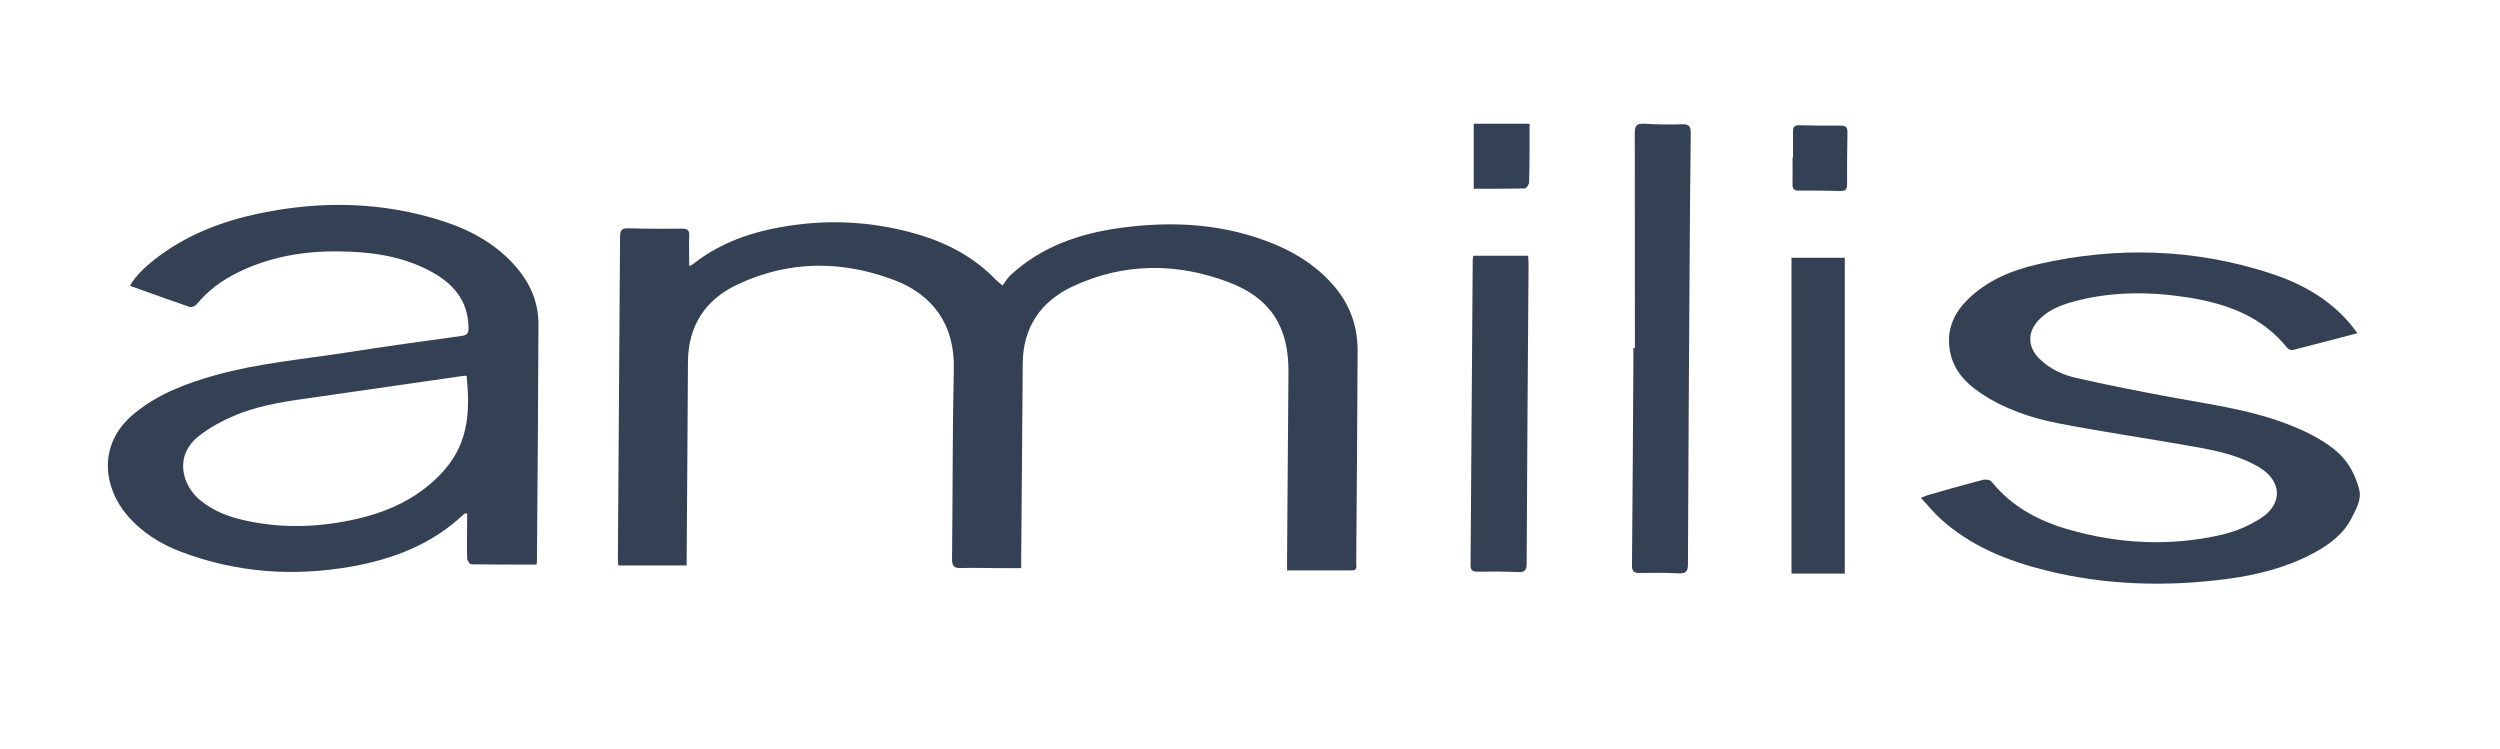
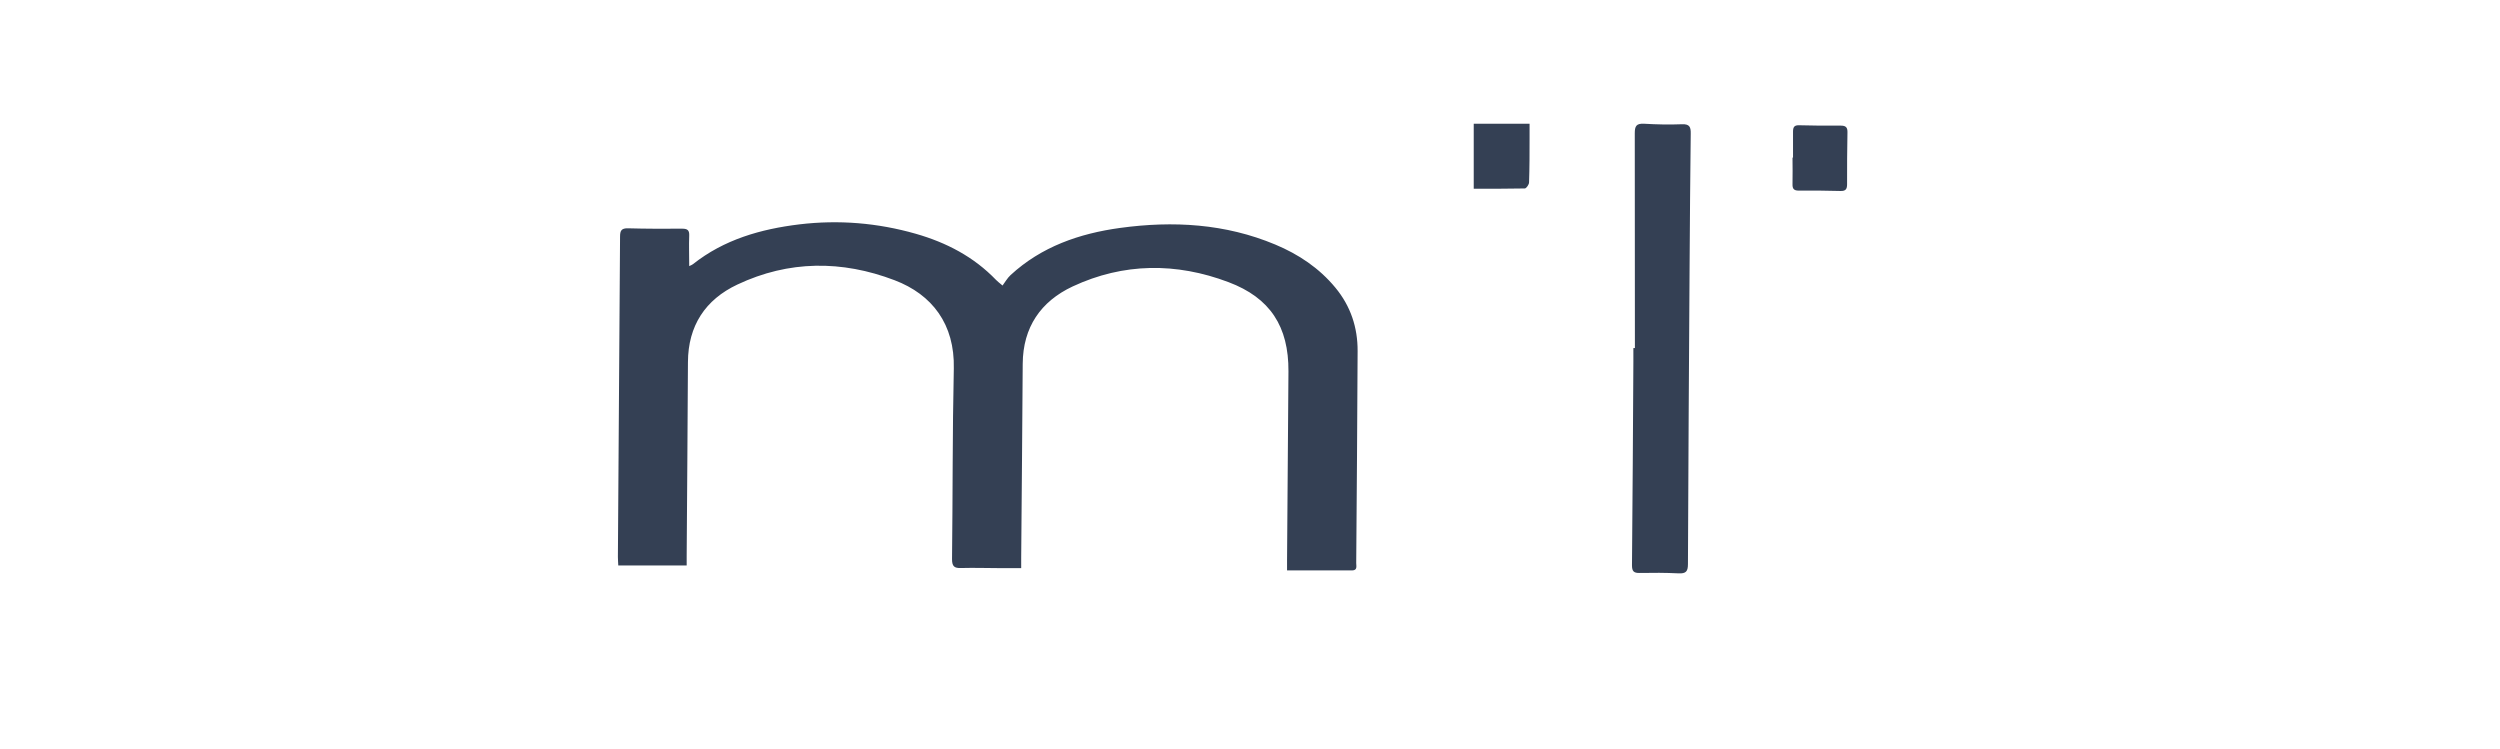
<svg xmlns="http://www.w3.org/2000/svg" width="197" height="59" viewBox="0 0 197 59" fill="none">
  <path d="M54.31 20.97C54.47 20.89 54.54 20.87 54.6 20.82C57.06 18.87 59.95 18.05 62.99 17.68C66.09 17.31 69.15 17.56 72.16 18.42C74.57 19.11 76.73 20.23 78.49 22.06C78.6 22.17 78.72 22.27 79 22.5C79.21 22.22 79.38 21.91 79.63 21.68C82.07 19.43 85.06 18.4 88.27 17.96C92.44 17.39 96.55 17.62 100.49 19.27C102.33 20.04 103.95 21.12 105.23 22.67C106.43 24.12 106.99 25.81 106.98 27.67C106.96 33.24 106.91 38.8 106.87 44.37C106.87 44.61 106.98 44.94 106.55 44.95C104.87 44.95 103.19 44.95 101.42 44.95C101.42 44.61 101.42 44.35 101.42 44.1C101.46 39.15 101.5 34.21 101.53 29.26C101.55 25.74 100.1 23.47 96.8 22.23C92.69 20.68 88.54 20.7 84.53 22.57C82.01 23.75 80.61 25.79 80.59 28.66C80.56 33.77 80.51 38.87 80.47 43.98C80.47 44.22 80.47 44.45 80.47 44.77C79.91 44.77 79.42 44.77 78.92 44.77C77.86 44.77 76.79 44.73 75.73 44.76C75.19 44.78 75.02 44.62 75.02 44.06C75.08 39.05 75.05 34.05 75.16 29.04C75.24 25.55 73.46 23.21 70.49 22.08C66.34 20.5 62.16 20.51 58.11 22.42C55.58 23.61 54.22 25.67 54.21 28.54C54.19 33.63 54.14 38.71 54.11 43.8C54.11 44.04 54.11 44.27 54.11 44.56H48.72C48.71 44.31 48.69 44.1 48.69 43.88C48.75 35.47 48.81 27.06 48.86 18.65C48.86 18.17 48.97 17.98 49.49 17.99C50.91 18.03 52.34 18.03 53.76 18.02C54.17 18.02 54.33 18.14 54.31 18.57C54.28 19.34 54.31 20.11 54.31 20.95V20.97Z" fill="#344054" />
-   <path d="M42.27 44.49C40.54 44.49 38.84 44.49 37.14 44.47C37.02 44.47 36.81 44.16 36.81 44C36.78 43.04 36.81 42.08 36.81 41.12C36.81 40.91 36.81 40.69 36.81 40.45C36.68 40.47 36.61 40.46 36.57 40.5C34.08 42.87 31.02 44.05 27.72 44.64C23.15 45.45 18.66 45.14 14.29 43.49C12.64 42.87 11.17 41.95 10.01 40.59C8.21 38.48 7.58 35.03 10.61 32.56C12.48 31.03 14.68 30.21 16.98 29.56C20.35 28.62 23.84 28.32 27.28 27.78C30.31 27.31 33.34 26.88 36.38 26.47C36.83 26.41 36.93 26.22 36.92 25.81C36.89 23.61 35.63 22.26 33.82 21.32C31.58 20.15 29.15 19.83 26.66 19.81C23.87 19.78 21.19 20.25 18.68 21.5C17.45 22.11 16.36 22.92 15.48 24C15.37 24.13 15.09 24.24 14.95 24.19C13.4 23.66 11.86 23.1 10.24 22.52C10.73 21.67 11.42 21.06 12.13 20.49C14.6 18.53 17.47 17.43 20.52 16.8C25.36 15.8 30.16 15.9 34.89 17.42C37.17 18.16 39.22 19.3 40.79 21.18C41.84 22.44 42.43 23.9 42.43 25.53C42.41 31.78 42.36 38.02 42.31 44.27C42.31 44.33 42.29 44.39 42.27 44.5V44.49ZM36.78 29.61C36.64 29.61 36.51 29.61 36.37 29.64C32.64 30.18 28.92 30.72 25.19 31.25C22.97 31.57 20.73 31.83 18.64 32.68C17.6 33.11 16.56 33.66 15.68 34.35C13.68 35.93 14.37 38.23 15.73 39.38C16.77 40.26 18 40.72 19.3 41.01C22.25 41.67 25.19 41.56 28.12 40.89C30.05 40.45 31.87 39.72 33.45 38.5C36.85 35.88 37.11 33.08 36.77 29.61H36.78Z" fill="#344054" />
-   <path d="M185.79 26.25C184 26.72 182.34 27.16 180.67 27.58C180.55 27.61 180.34 27.54 180.26 27.44C178.26 24.94 175.49 23.93 172.48 23.45C169.41 22.96 166.33 22.95 163.3 23.79C162.31 24.07 161.36 24.46 160.64 25.23C159.74 26.18 159.77 27.35 160.71 28.27C161.52 29.07 162.53 29.54 163.61 29.78C165.91 30.31 168.23 30.76 170.55 31.2C173.77 31.81 177.05 32.21 180.14 33.38C181.49 33.89 182.79 34.5 183.94 35.41C184.98 36.23 185.57 37.32 185.9 38.55C186.11 39.35 185.68 40.07 185.34 40.76C184.68 42.09 183.54 42.93 182.26 43.61C180.14 44.73 177.86 45.31 175.5 45.62C170.73 46.25 165.98 46.12 161.29 44.97C158.19 44.2 155.26 43.04 152.86 40.83C152.35 40.36 151.91 39.81 151.37 39.23C151.62 39.13 151.77 39.05 151.93 39.01C153.38 38.6 154.82 38.18 156.27 37.81C156.47 37.76 156.82 37.81 156.94 37.96C158.5 39.89 160.58 41.02 162.91 41.7C166.94 42.87 171.04 43.08 175.15 42.12C176.2 41.87 177.25 41.42 178.16 40.83C179.92 39.69 179.81 37.87 177.99 36.8C176.37 35.85 174.56 35.49 172.74 35.17C169.25 34.55 165.74 34.04 162.26 33.37C160.03 32.94 157.88 32.21 155.98 30.91C154.89 30.17 154.03 29.24 153.71 27.92C153.32 26.28 153.81 24.87 154.97 23.69C156.54 22.09 158.56 21.28 160.68 20.8C166.81 19.41 172.9 19.59 178.89 21.53C181.28 22.31 183.45 23.49 185.13 25.44C185.34 25.68 185.52 25.94 185.79 26.29V26.25Z" fill="#344054" />
  <path d="M128.83 27.43C128.83 21.79 128.83 16.14 128.82 10.5C128.82 9.94 128.94 9.72 129.55 9.75C130.55 9.81 131.55 9.83 132.55 9.79C133.14 9.77 133.24 10.01 133.23 10.53C133.19 14.01 133.16 17.49 133.14 20.98C133.09 28.8 133.04 36.63 133.01 44.45C133.01 45.02 132.86 45.21 132.27 45.18C131.25 45.13 130.23 45.13 129.21 45.15C128.74 45.16 128.6 45.02 128.6 44.54C128.65 39.2 128.68 33.85 128.71 28.51C128.71 28.15 128.71 27.79 128.71 27.43C128.75 27.43 128.79 27.43 128.83 27.43Z" fill="#344054" />
-   <path d="M116.08 20.15H120.42C120.43 20.4 120.45 20.61 120.45 20.82C120.4 28.69 120.33 36.56 120.3 44.42C120.3 44.96 120.13 45.1 119.61 45.08C118.55 45.03 117.49 45.03 116.42 45.05C115.99 45.05 115.87 44.9 115.88 44.49C115.94 36.5 115.99 28.51 116.05 20.53C116.05 20.41 116.07 20.3 116.09 20.15H116.08Z" fill="#344054" />
-   <path d="M141.17 20.31H145.37V45.2H141.17V20.31Z" fill="#344054" />
  <path d="M116.13 14.87V9.75H120.53C120.53 10.15 120.53 10.52 120.53 10.89C120.53 12.05 120.53 13.21 120.49 14.37C120.49 14.54 120.28 14.84 120.16 14.85C118.83 14.88 117.49 14.87 116.14 14.87H116.13Z" fill="#344054" />
  <path d="M141.29 12.42C141.29 11.74 141.29 11.06 141.29 10.38C141.29 10.04 141.37 9.86 141.76 9.87C142.86 9.9 143.96 9.91 145.07 9.9C145.47 9.9 145.59 10.06 145.58 10.44C145.56 11.8 145.54 13.16 145.55 14.52C145.55 14.9 145.44 15.06 145.04 15.05C143.94 15.02 142.84 15.01 141.73 15.02C141.36 15.02 141.24 14.87 141.25 14.52C141.27 13.82 141.25 13.12 141.25 12.42C141.26 12.42 141.28 12.42 141.29 12.42Z" fill="#344054" />
</svg>